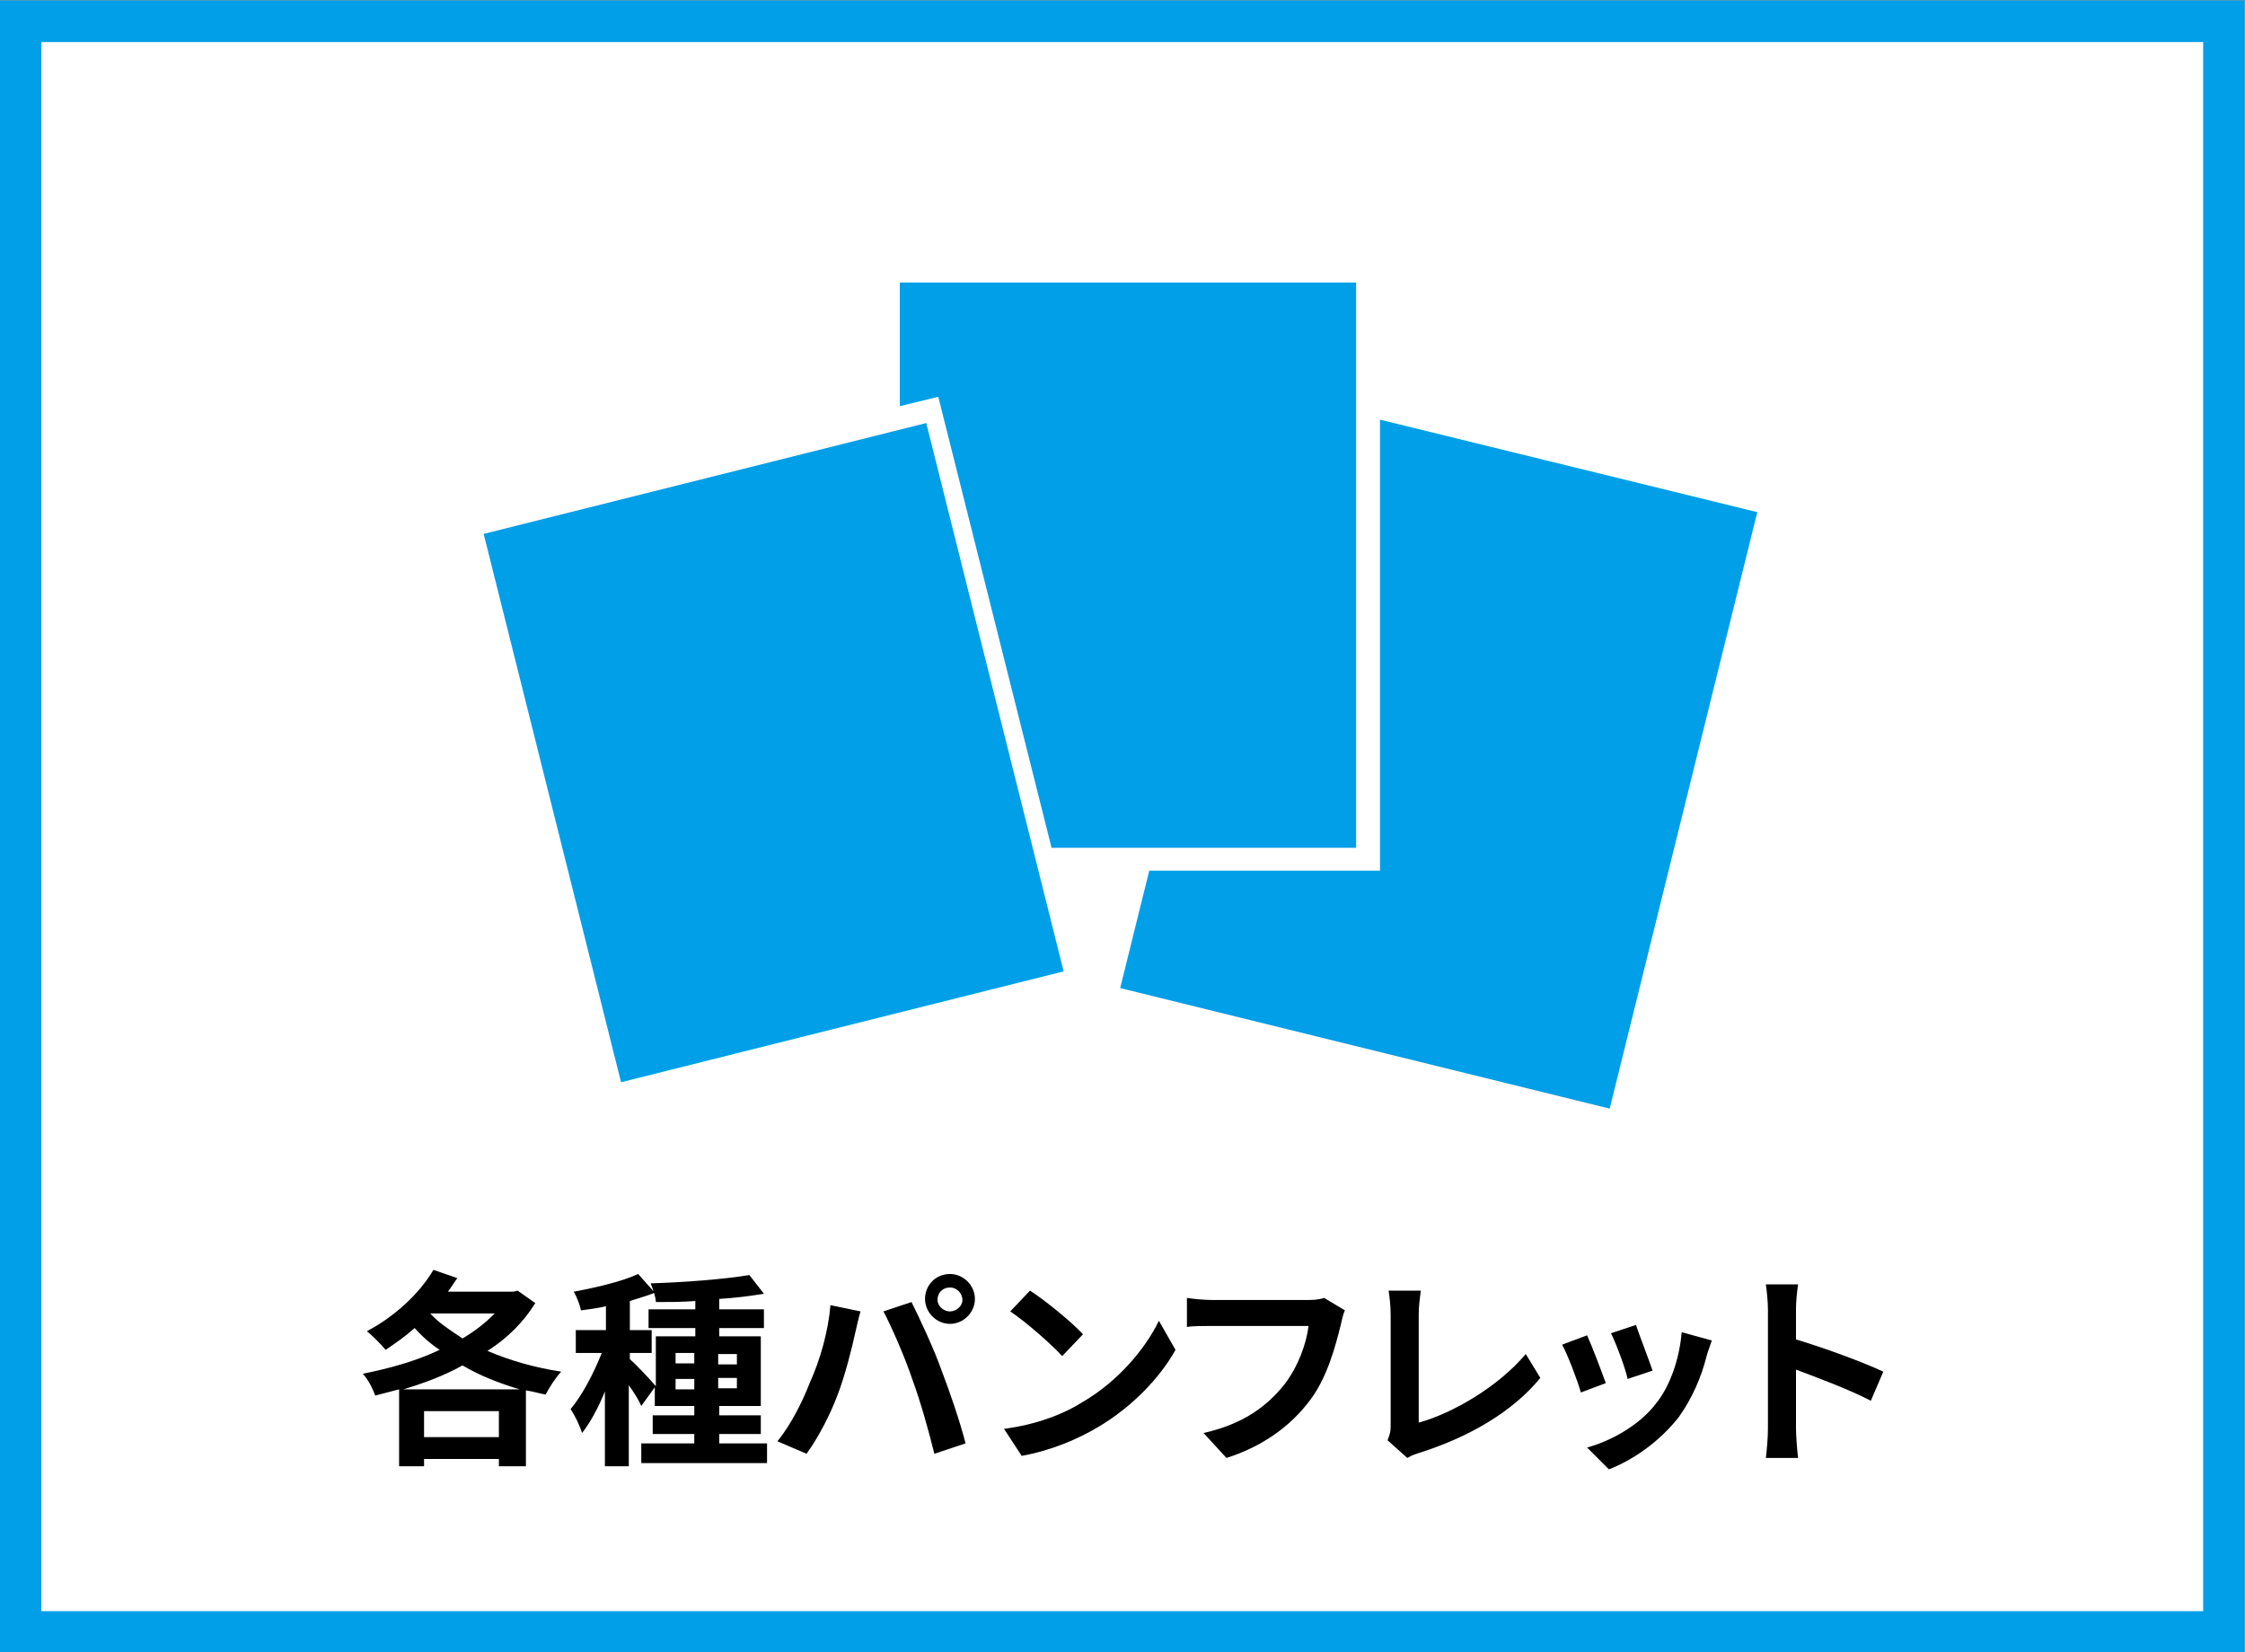
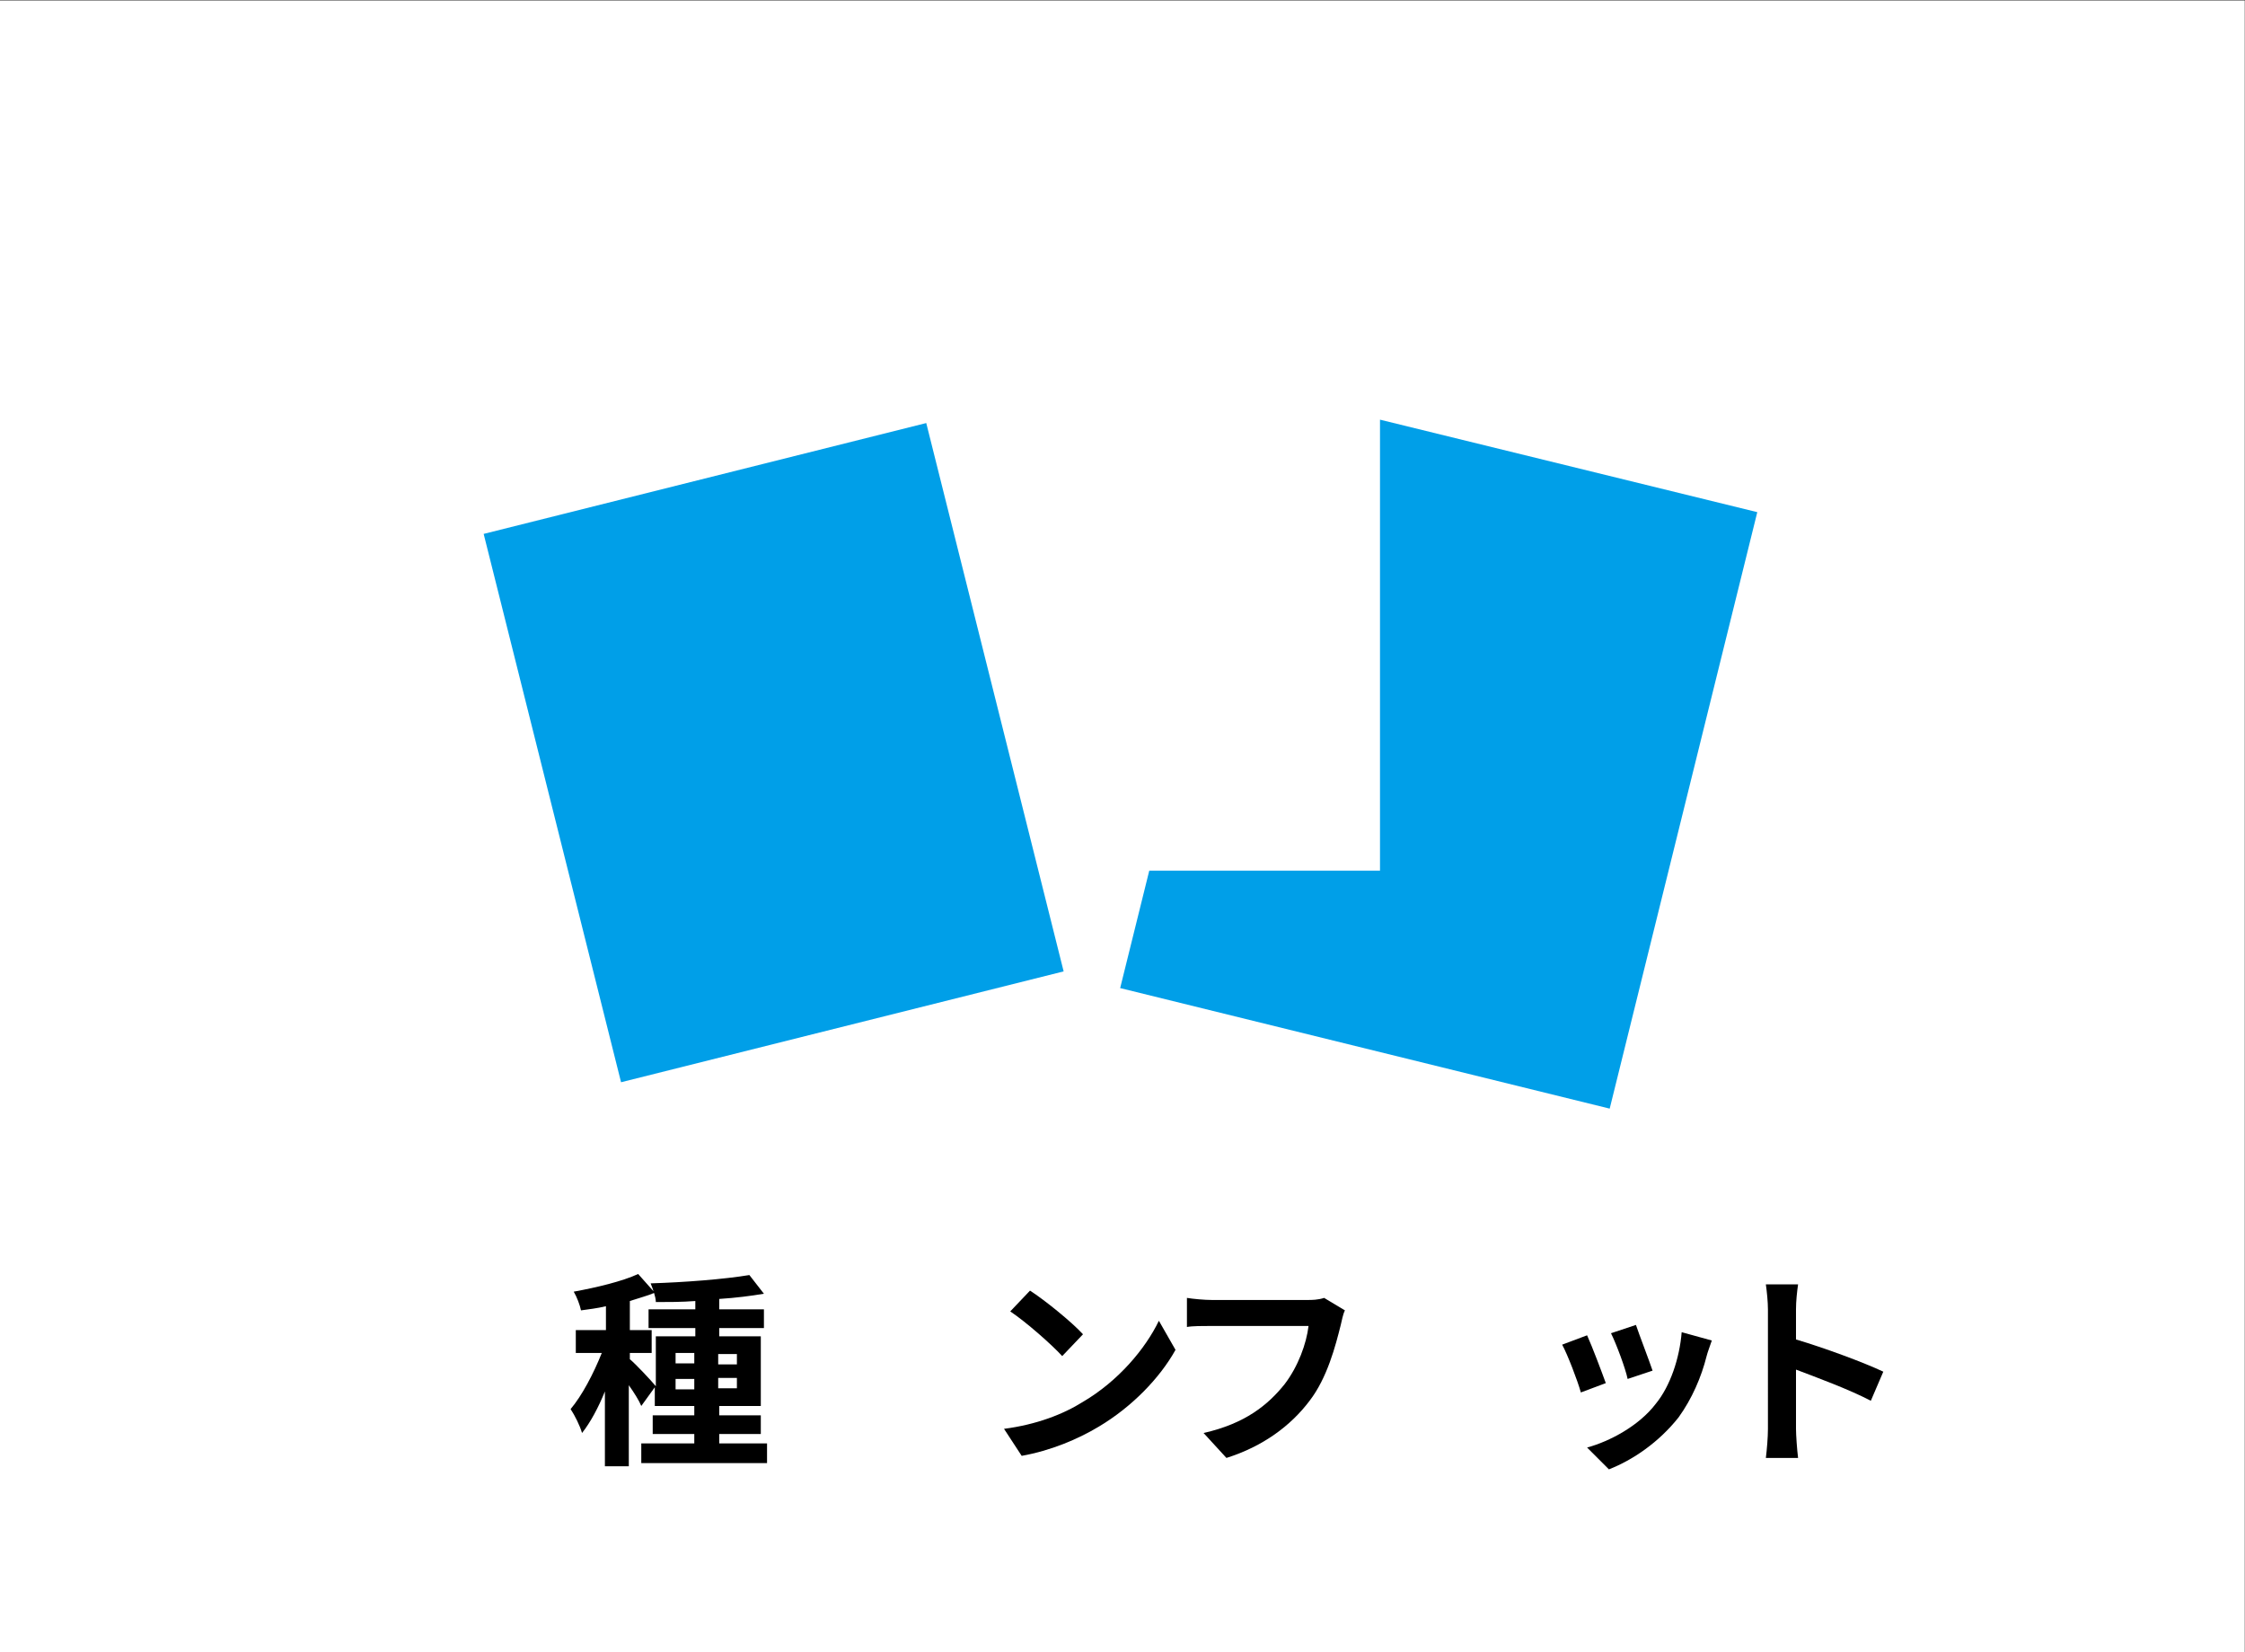
<svg xmlns="http://www.w3.org/2000/svg" version="1.1" id="レイヤー_1" x="0px" y="0px" viewBox="0 0 216 159" style="enable-background:new 0 0 216 159;" xml:space="preserve">
  <rect x="0" y="0" width="216" height="159" fill="#333333" stroke="none" />
  <style type="text/css">
	.st0{fill:#FFFFFF;}
	.st1{fill:none;stroke:#009FE8;stroke-width:4;}
	.st2{enable-background:new    ;}
	.st3{fill:#009FE8;}
</style>
  <g transform="translate(1152.475 3063.146)">
    <rect x="-1152.5" y="-3063.1" class="st0" width="216" height="159" />
-     <rect x="-1150.5" y="-3061.1" class="st1" width="212" height="155" />
  </g>
  <g class="st2">
-     <path d="M51.5,125.4c-1.1,1.8-2.7,3.4-4.6,4.6c2.1,0.9,4.5,1.6,7.1,2c-0.5,0.5-1.2,1.6-1.5,2.2c-0.6-0.1-1.2-0.3-1.9-0.4v7.3H48   v-0.7h-7.2v0.7h-2.4v-7.4c-0.8,0.2-1.5,0.4-2.3,0.6c-0.2-0.6-0.7-1.6-1.2-2.1c2.5-0.5,5.1-1.2,7.4-2.3c-0.9-0.6-1.7-1.3-2.4-2.1   c-0.9,0.8-1.9,1.5-2.8,2.1c-0.4-0.5-1.3-1.4-1.8-1.8c2.5-1.3,5-3.5,6.4-5.9l2.3,0.8c-0.3,0.4-0.6,0.9-0.9,1.3h6.3l0.4-0.1   L51.5,125.4z M50,133.7c-2-0.6-3.8-1.3-5.5-2.3c-1.8,1-3.7,1.7-5.7,2.3H50z M48,138.3v-2.5h-7.2v2.5H48z M41.4,126.4   c0.8,0.9,1.9,1.6,3.1,2.4c1.2-0.7,2.2-1.5,3.1-2.4H41.4z" />
    <path d="M73.8,138.9v1.9H61.7v-1.9h5.1V138h-4v-1.8h4v-0.9h-3.8v-1.8l-1.3,1.8c-0.2-0.5-0.7-1.3-1.2-2v7.8h-2.3v-7.2   c-0.6,1.5-1.4,3-2.2,4c-0.2-0.7-0.7-1.7-1.1-2.3c1.1-1.3,2.2-3.4,3-5.4h-2.5v-2.2h2.9v-2.3c-0.8,0.2-1.7,0.3-2.4,0.4   c-0.1-0.5-0.4-1.3-0.7-1.8c2.2-0.4,4.7-1,6.2-1.7l1.6,1.8c-0.7,0.3-1.5,0.5-2.4,0.8v2.8h2.1v2.2h-2.1v0.6c0.5,0.4,2.1,2.1,2.5,2.6   v-4.8h3.8v-0.8h-4.5v-1.8h4.5v-0.8c-1.3,0.1-2.6,0.1-3.8,0.1c0-0.5-0.3-1.3-0.5-1.8c3.3-0.1,7.1-0.4,9.5-0.8l1.4,1.8   c-1.2,0.2-2.7,0.4-4.3,0.5v1h4.3v1.8h-4.3v0.8h4v6.7h-4v0.9h4v1.8h-4v0.9H73.8z M65,131.2h1.8v-1H65V131.2z M66.8,133.7v-1H65v1   H66.8z M69.1,130.3v1h1.8v-1H69.1z M70.9,132.6h-1.8v1h1.8V132.6z" />
  </g>
  <g class="st2">
-     <path d="M79.9,125.6l2.9,0.6c-0.2,0.6-0.4,1.6-0.5,2c-0.3,1.4-1,4.2-1.7,6c-0.7,1.9-1.9,4.2-3,5.7l-2.8-1.2   c1.3-1.6,2.4-3.8,3.1-5.6C78.9,130.9,79.7,128.1,79.9,125.6z M85,126.2l2.7-0.9c0.8,1.6,2.2,4.6,2.9,6.6c0.7,1.8,1.8,5,2.3,7l-3,1   c-0.6-2.4-1.3-4.9-2.1-7.1C87.1,130.7,85.8,127.7,85,126.2z M91.4,122.6c1.3,0,2.4,1.1,2.4,2.4c0,1.3-1.1,2.4-2.4,2.4   S89,126.3,89,125C89,123.7,90,122.6,91.4,122.6z M91.4,126.2c0.6,0,1.2-0.5,1.2-1.1c0-0.6-0.5-1.2-1.2-1.2s-1.2,0.5-1.2,1.2   C90.2,125.6,90.7,126.2,91.4,126.2z" />
    <path d="M104.2,134.9c3.4-2,6-5.1,7.3-7.8l1.6,2.8c-1.5,2.7-4.2,5.5-7.4,7.4c-2,1.2-4.6,2.3-7.4,2.8l-1.7-2.6   C99.7,137.1,102.3,136.1,104.2,134.9z M104.2,128.4l-2,2.1c-1-1.1-3.5-3.3-5-4.3l1.9-2C100.5,125.1,103.1,127.2,104.2,128.4z" />
    <path d="M129.4,126.1c-0.2,0.4-0.3,1-0.4,1.4c-0.5,2-1.3,5.1-3,7.3c-1.8,2.4-4.5,4.4-8,5.5l-2.2-2.4c4-0.9,6.2-2.7,7.8-4.7   c1.3-1.7,2.1-3.9,2.3-5.6h-9.3c-0.9,0-1.9,0-2.4,0.1v-2.8c0.6,0.1,1.7,0.2,2.4,0.2h9.2c0.4,0,1,0,1.6-0.2L129.4,126.1z" />
-     <path d="M133.5,138.6c0.2-0.5,0.3-0.8,0.3-1.3v-10.8c0-0.8-0.1-1.7-0.2-2.3h3.1c-0.1,0.8-0.2,1.5-0.2,2.3v10.4   c3.3-0.9,7.7-3.5,10.3-6.6l1.4,2.3c-2.7,3.3-6.9,5.7-11.6,7.2c-0.3,0.1-0.7,0.2-1.2,0.5L133.5,138.6z" />
    <path d="M154.5,133.1l-2.4,0.9c-0.3-1.1-1.3-3.7-1.8-4.6l2.4-0.9C153.2,129.6,154.1,132,154.5,133.1z M164.7,129   c-0.2,0.6-0.4,1.1-0.5,1.5c-0.5,2-1.4,4.1-2.7,5.9c-1.9,2.4-4.4,4.1-6.7,5l-2.1-2.1c2.2-0.6,5-2.1,6.6-4.2c1.4-1.7,2.3-4.4,2.5-6.9   L164.7,129z M159,131.9l-2.4,0.8c-0.2-1-1.1-3.4-1.6-4.4l2.4-0.8C157.7,128.4,158.7,131,159,131.9z" />
    <path d="M180,134.8c-2.1-1.1-5.1-2.2-7.2-3v5.7c0,0.6,0.1,2,0.2,2.8h-3.1c0.1-0.8,0.2-2,0.2-2.8V126c0-0.7-0.1-1.7-0.2-2.4h3.1   c-0.1,0.7-0.2,1.6-0.2,2.4v2.9c2.7,0.8,6.5,2.2,8.4,3.1L180,134.8z" />
  </g>
  <g transform="translate(760.475 -35.814)">
    <g transform="translate(438 3126)">
      <path class="st3" d="M-1065.7-3049.8v43.4h-22.2l-2.8,11.3l47.1,11.6l14.2-57.4L-1065.7-3049.8z" />
-       <path class="st3" d="M-1111.9-3063.1v12l3.7-0.9l10.9,43.4h29.3v-54.4H-1111.9z" />
      <rect x="-1146.5" y="-3044.7" transform="matrix(0.97 -0.243 0.243 0.97 700.027 -364.048)" class="st3" width="43.9" height="54.4" />
    </g>
  </g>
</svg>